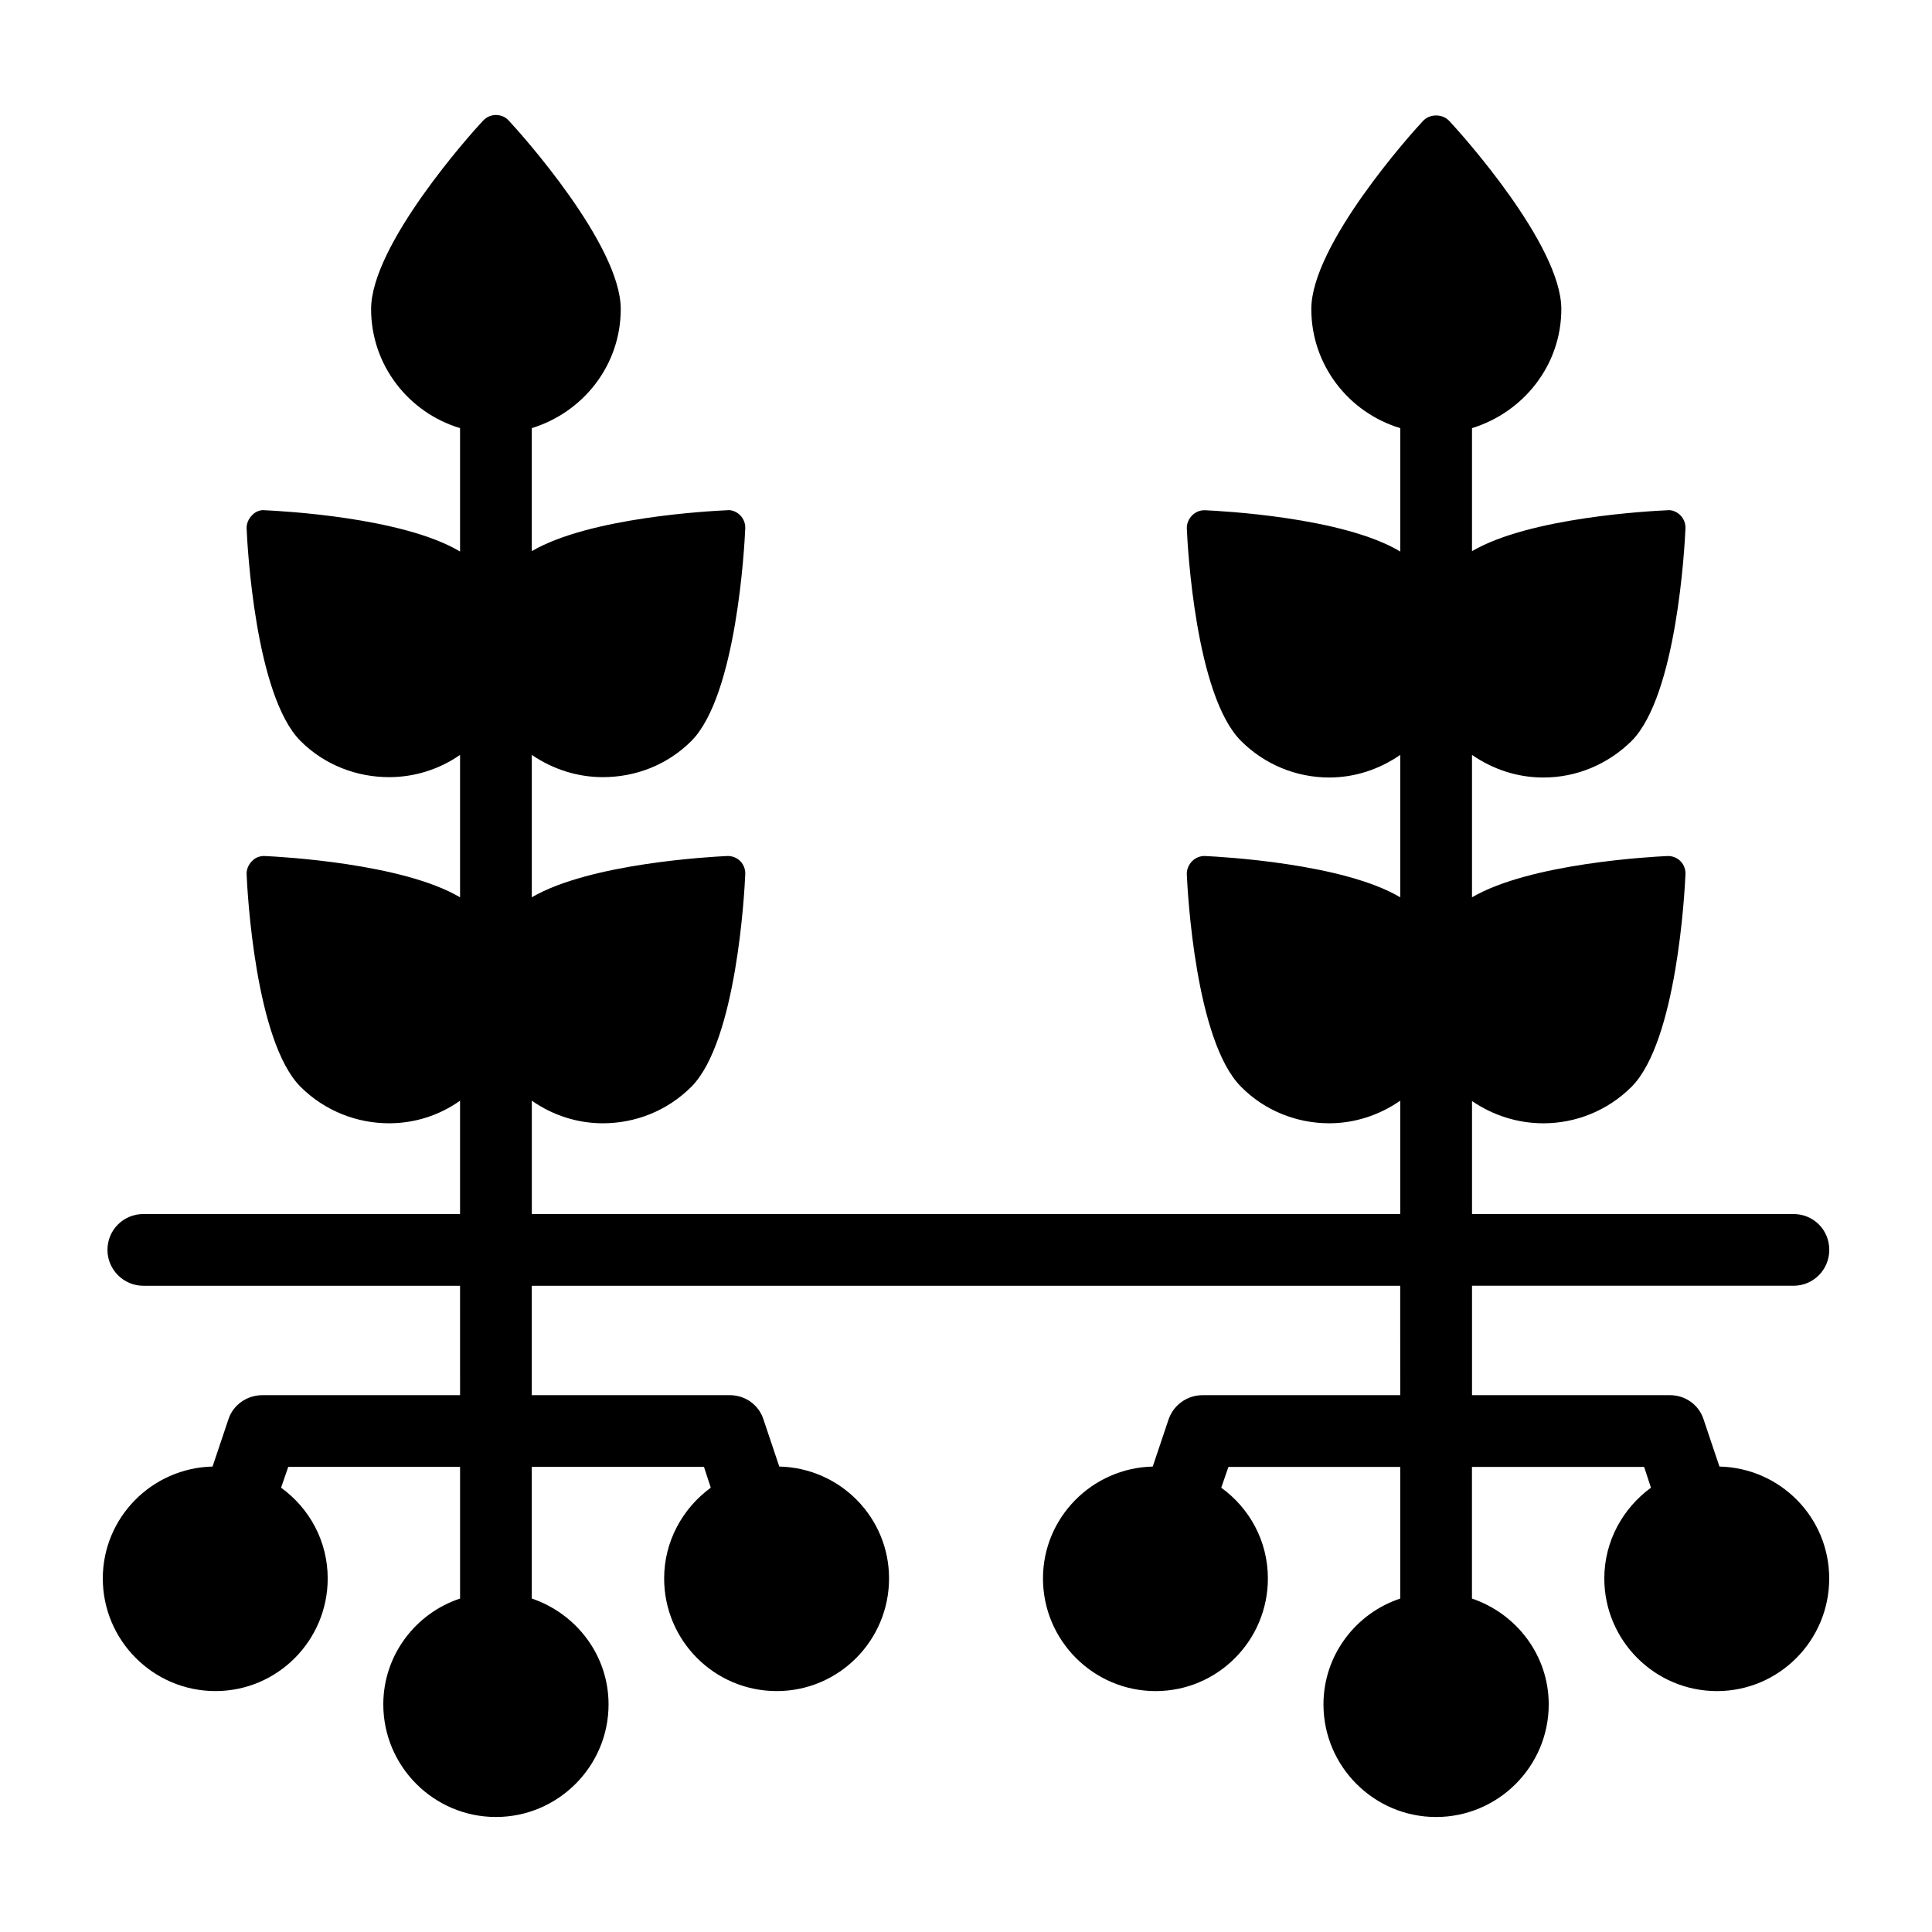
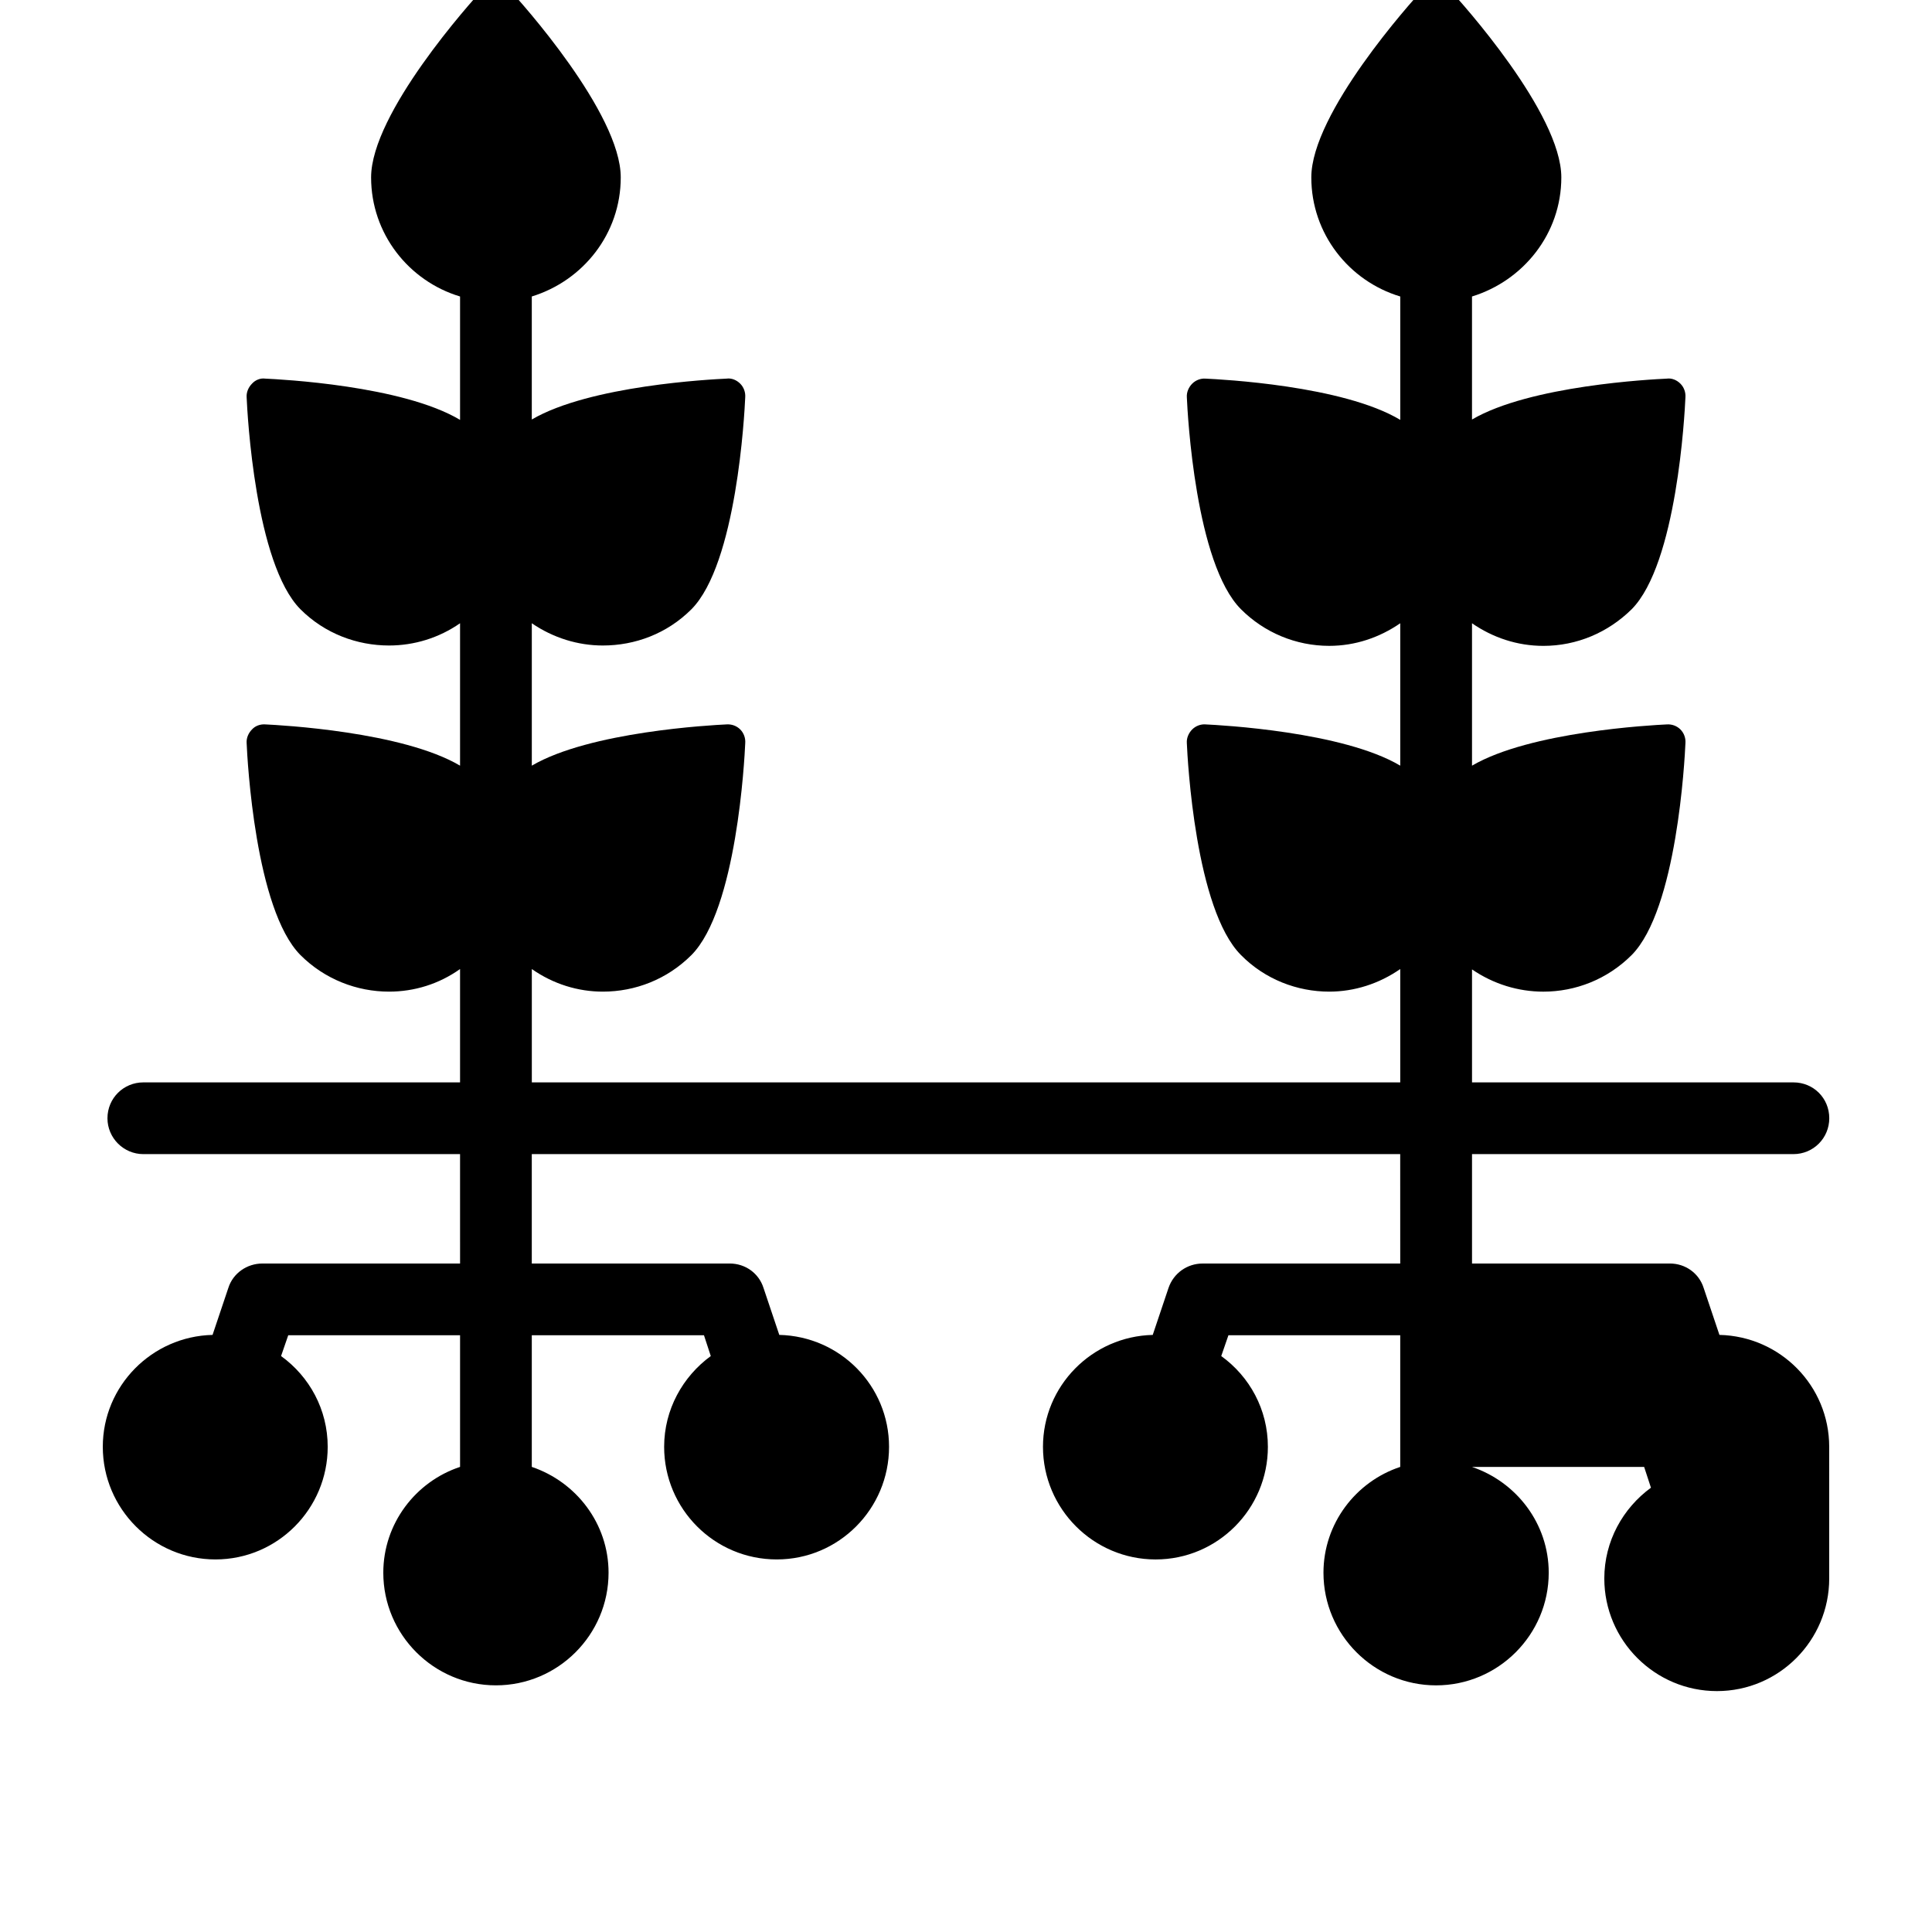
<svg xmlns="http://www.w3.org/2000/svg" fill="#000000" width="800px" height="800px" version="1.1" viewBox="144 144 512 512">
-   <path d="m628.76 562.31c0 16.445-13.309 29.848-29.754 29.848-16.445 0-29.848-13.402-29.848-29.848 0-9.887 4.941-18.633 12.359-24.051l-1.805-5.512h-45.629v34.887c11.789 3.992 20.344 15.02 20.344 28.043 0 16.445-13.402 29.848-29.848 29.848s-29.848-13.402-29.848-29.848c0-13.023 8.555-24.145 20.344-28.043v-34.887h-45.531l-1.902 5.512c7.512 5.418 12.359 14.164 12.359 24.051 0 16.445-13.309 29.848-29.754 29.848-16.445 0-29.848-13.402-29.848-29.848 0-16.16 13.023-29.277 29.086-29.656l4.184-12.453c1.332-3.898 4.941-6.465 9.031-6.465h52.375l-0.008-28.996h-230.14v28.992h52.473c4.09 0 7.699 2.566 8.934 6.465l4.184 12.453c16.16 0.379 29.086 13.5 29.086 29.656 0 16.445-13.309 29.848-29.754 29.848-16.539 0-29.848-13.402-29.848-29.848 0-9.887 4.941-18.633 12.359-24.051l-1.805-5.512h-45.629v34.887c11.789 3.992 20.344 15.02 20.344 28.043 0 16.445-13.402 29.848-29.848 29.848-16.445 0-29.848-13.402-29.848-29.848 0-13.023 8.555-24.145 20.344-28.043v-34.887h-45.535l-1.902 5.512c7.508 5.418 12.359 14.164 12.359 24.051 0 16.445-13.309 29.848-29.754 29.848-16.445 0-29.848-13.402-29.848-29.848 0-16.16 13.023-29.277 29.086-29.656l4.184-12.453c1.234-3.898 4.941-6.465 9.031-6.465h52.379l-0.004-28.992h-83.938c-5.227 0-9.504-4.277-9.504-9.504 0-5.324 4.277-9.504 9.504-9.504h83.938v-30.039c-5.609 3.992-12.168 5.988-18.82 5.988-8.461 0-17.016-3.231-23.48-9.695-11.977-12.074-14.07-51.711-14.258-56.18-0.094-1.332 0.477-2.66 1.426-3.613 0.855-0.949 2.188-1.426 3.516-1.332 3.992 0.191 36.312 1.902 51.617 10.934v-37.738c-5.609 3.898-12.168 5.894-18.82 5.894-8.461 0-17.016-3.137-23.48-9.602-11.977-12.07-14.07-51.711-14.258-56.18-0.094-1.332 0.477-2.66 1.426-3.613 0.855-0.949 2.188-1.52 3.516-1.332 3.992 0.191 36.312 1.805 51.617 10.934v-32.699c-13.594-4.086-23.574-16.637-23.574-31.559 0-17.016 26.523-46.578 29.562-49.809 0.953-1.051 2.188-1.621 3.519-1.621s2.66 0.57 3.516 1.617c3.043 3.231 29.562 32.793 29.562 49.809 0 14.926-9.98 27.375-23.574 31.559v32.605c15.398-9.031 47.625-10.648 51.617-10.836 1.332-0.191 2.66 0.379 3.613 1.332 0.949 0.949 1.426 2.281 1.332 3.613-0.191 4.469-2.281 44.105-14.258 56.18-6.465 6.465-14.926 9.602-23.48 9.602-6.559 0-13.117-1.996-18.82-5.894v37.738c15.398-9.031 47.625-10.742 51.617-10.934 1.332-0.094 2.66 0.379 3.613 1.332 0.949 0.949 1.426 2.281 1.332 3.613-0.191 4.469-2.281 44.105-14.258 56.18-6.465 6.465-14.926 9.695-23.48 9.695-6.559 0-13.117-1.996-18.82-5.988v30.039h230.14v-30.039c-5.609 3.898-12.168 5.988-18.82 5.988-8.461 0-17.016-3.231-23.383-9.695-12.07-12.074-14.164-51.711-14.352-56.18-0.094-1.332 0.477-2.66 1.426-3.613 0.949-0.949 2.281-1.426 3.516-1.332 3.992 0.191 36.406 1.902 51.617 10.934v-37.738c-5.512 3.801-11.977 5.988-18.82 5.988-8.84 0-17.207-3.516-23.383-9.695-12.07-12.07-14.164-51.711-14.352-56.18-0.094-1.332 0.477-2.66 1.426-3.613 0.949-0.949 2.281-1.426 3.516-1.332 3.992 0.191 36.406 1.805 51.617 10.934v-32.699c-13.594-4.086-23.574-16.637-23.574-31.559 0-17.016 26.52-46.578 29.562-49.809 1.805-1.996 5.227-1.996 7.035 0 3.043 3.231 29.66 32.797 29.66 49.809 0 14.926-10.078 27.375-23.672 31.559v32.605c15.398-9.031 47.625-10.648 51.617-10.836 1.332-0.191 2.66 0.379 3.613 1.332 0.949 0.949 1.426 2.281 1.332 3.613-0.191 4.469-2.281 44.105-14.258 56.18-6.273 6.18-14.543 9.695-23.383 9.695-6.941 0-13.402-2.188-18.918-5.988v37.738c15.398-9.031 47.625-10.742 51.617-10.934 1.332-0.094 2.66 0.379 3.613 1.332 0.949 0.949 1.426 2.281 1.332 3.613-0.191 4.469-2.281 44.105-14.258 56.18-6.465 6.465-14.926 9.695-23.383 9.695-6.652 0-13.215-1.996-18.918-5.894v29.941h85.172c5.324 0 9.504 4.184 9.504 9.504 0 5.227-4.184 9.504-9.504 9.504h-85.172v28.992h52.449c4.086 0 7.699 2.566 8.934 6.465l4.184 12.453c16.16 0.379 29.09 13.5 29.09 29.66z" />
+   <path d="m628.76 562.31c0 16.445-13.309 29.848-29.754 29.848-16.445 0-29.848-13.402-29.848-29.848 0-9.887 4.941-18.633 12.359-24.051l-1.805-5.512h-45.629c11.789 3.992 20.344 15.02 20.344 28.043 0 16.445-13.402 29.848-29.848 29.848s-29.848-13.402-29.848-29.848c0-13.023 8.555-24.145 20.344-28.043v-34.887h-45.531l-1.902 5.512c7.512 5.418 12.359 14.164 12.359 24.051 0 16.445-13.309 29.848-29.754 29.848-16.445 0-29.848-13.402-29.848-29.848 0-16.16 13.023-29.277 29.086-29.656l4.184-12.453c1.332-3.898 4.941-6.465 9.031-6.465h52.375l-0.008-28.996h-230.14v28.992h52.473c4.09 0 7.699 2.566 8.934 6.465l4.184 12.453c16.16 0.379 29.086 13.5 29.086 29.656 0 16.445-13.309 29.848-29.754 29.848-16.539 0-29.848-13.402-29.848-29.848 0-9.887 4.941-18.633 12.359-24.051l-1.805-5.512h-45.629v34.887c11.789 3.992 20.344 15.02 20.344 28.043 0 16.445-13.402 29.848-29.848 29.848-16.445 0-29.848-13.402-29.848-29.848 0-13.023 8.555-24.145 20.344-28.043v-34.887h-45.535l-1.902 5.512c7.508 5.418 12.359 14.164 12.359 24.051 0 16.445-13.309 29.848-29.754 29.848-16.445 0-29.848-13.402-29.848-29.848 0-16.16 13.023-29.277 29.086-29.656l4.184-12.453c1.234-3.898 4.941-6.465 9.031-6.465h52.379l-0.004-28.992h-83.938c-5.227 0-9.504-4.277-9.504-9.504 0-5.324 4.277-9.504 9.504-9.504h83.938v-30.039c-5.609 3.992-12.168 5.988-18.82 5.988-8.461 0-17.016-3.231-23.48-9.695-11.977-12.074-14.07-51.711-14.258-56.18-0.094-1.332 0.477-2.66 1.426-3.613 0.855-0.949 2.188-1.426 3.516-1.332 3.992 0.191 36.312 1.902 51.617 10.934v-37.738c-5.609 3.898-12.168 5.894-18.82 5.894-8.461 0-17.016-3.137-23.48-9.602-11.977-12.07-14.07-51.711-14.258-56.18-0.094-1.332 0.477-2.66 1.426-3.613 0.855-0.949 2.188-1.52 3.516-1.332 3.992 0.191 36.312 1.805 51.617 10.934v-32.699c-13.594-4.086-23.574-16.637-23.574-31.559 0-17.016 26.523-46.578 29.562-49.809 0.953-1.051 2.188-1.621 3.519-1.621s2.66 0.57 3.516 1.617c3.043 3.231 29.562 32.793 29.562 49.809 0 14.926-9.98 27.375-23.574 31.559v32.605c15.398-9.031 47.625-10.648 51.617-10.836 1.332-0.191 2.66 0.379 3.613 1.332 0.949 0.949 1.426 2.281 1.332 3.613-0.191 4.469-2.281 44.105-14.258 56.18-6.465 6.465-14.926 9.602-23.48 9.602-6.559 0-13.117-1.996-18.82-5.894v37.738c15.398-9.031 47.625-10.742 51.617-10.934 1.332-0.094 2.66 0.379 3.613 1.332 0.949 0.949 1.426 2.281 1.332 3.613-0.191 4.469-2.281 44.105-14.258 56.18-6.465 6.465-14.926 9.695-23.48 9.695-6.559 0-13.117-1.996-18.82-5.988v30.039h230.14v-30.039c-5.609 3.898-12.168 5.988-18.82 5.988-8.461 0-17.016-3.231-23.383-9.695-12.07-12.074-14.164-51.711-14.352-56.18-0.094-1.332 0.477-2.66 1.426-3.613 0.949-0.949 2.281-1.426 3.516-1.332 3.992 0.191 36.406 1.902 51.617 10.934v-37.738c-5.512 3.801-11.977 5.988-18.82 5.988-8.84 0-17.207-3.516-23.383-9.695-12.07-12.07-14.164-51.711-14.352-56.18-0.094-1.332 0.477-2.66 1.426-3.613 0.949-0.949 2.281-1.426 3.516-1.332 3.992 0.191 36.406 1.805 51.617 10.934v-32.699c-13.594-4.086-23.574-16.637-23.574-31.559 0-17.016 26.52-46.578 29.562-49.809 1.805-1.996 5.227-1.996 7.035 0 3.043 3.231 29.66 32.797 29.66 49.809 0 14.926-10.078 27.375-23.672 31.559v32.605c15.398-9.031 47.625-10.648 51.617-10.836 1.332-0.191 2.66 0.379 3.613 1.332 0.949 0.949 1.426 2.281 1.332 3.613-0.191 4.469-2.281 44.105-14.258 56.18-6.273 6.18-14.543 9.695-23.383 9.695-6.941 0-13.402-2.188-18.918-5.988v37.738c15.398-9.031 47.625-10.742 51.617-10.934 1.332-0.094 2.66 0.379 3.613 1.332 0.949 0.949 1.426 2.281 1.332 3.613-0.191 4.469-2.281 44.105-14.258 56.18-6.465 6.465-14.926 9.695-23.383 9.695-6.652 0-13.215-1.996-18.918-5.894v29.941h85.172c5.324 0 9.504 4.184 9.504 9.504 0 5.227-4.184 9.504-9.504 9.504h-85.172v28.992h52.449c4.086 0 7.699 2.566 8.934 6.465l4.184 12.453c16.16 0.379 29.09 13.5 29.09 29.66z" />
</svg>